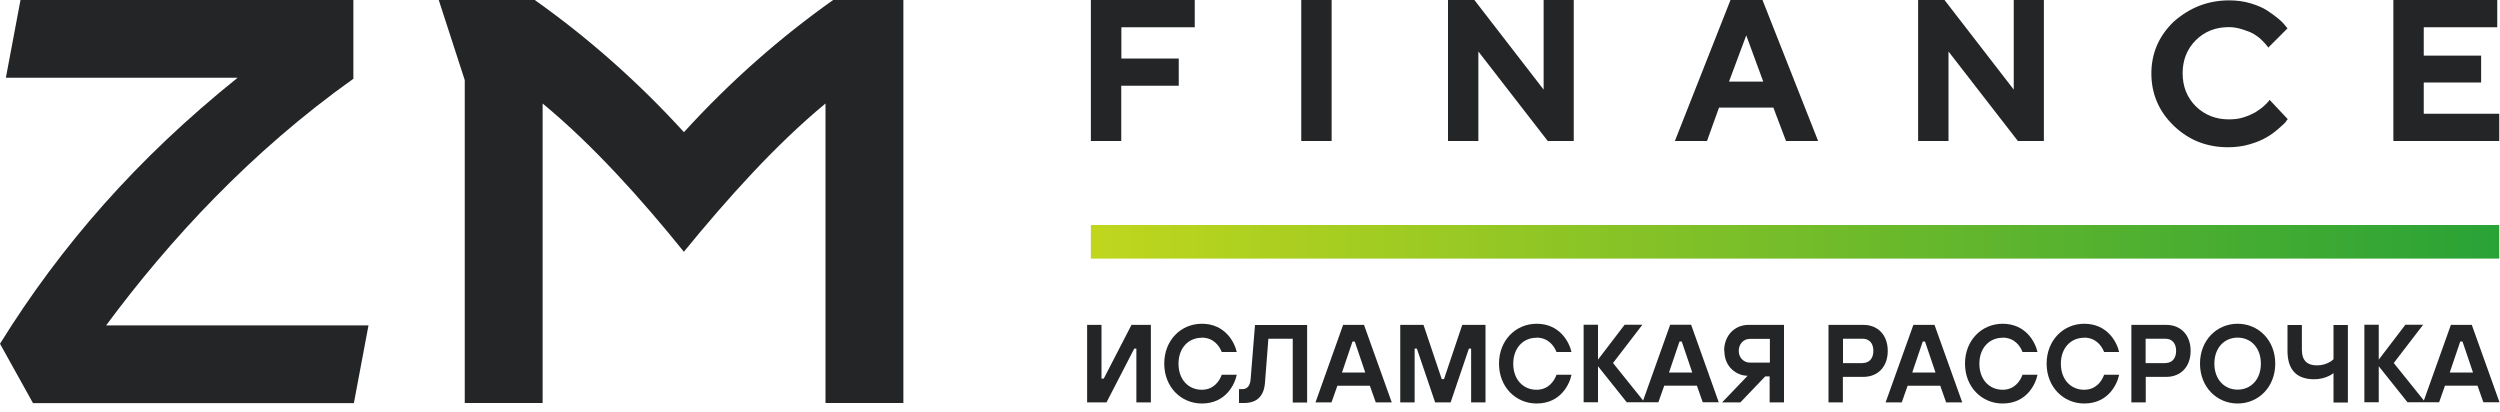
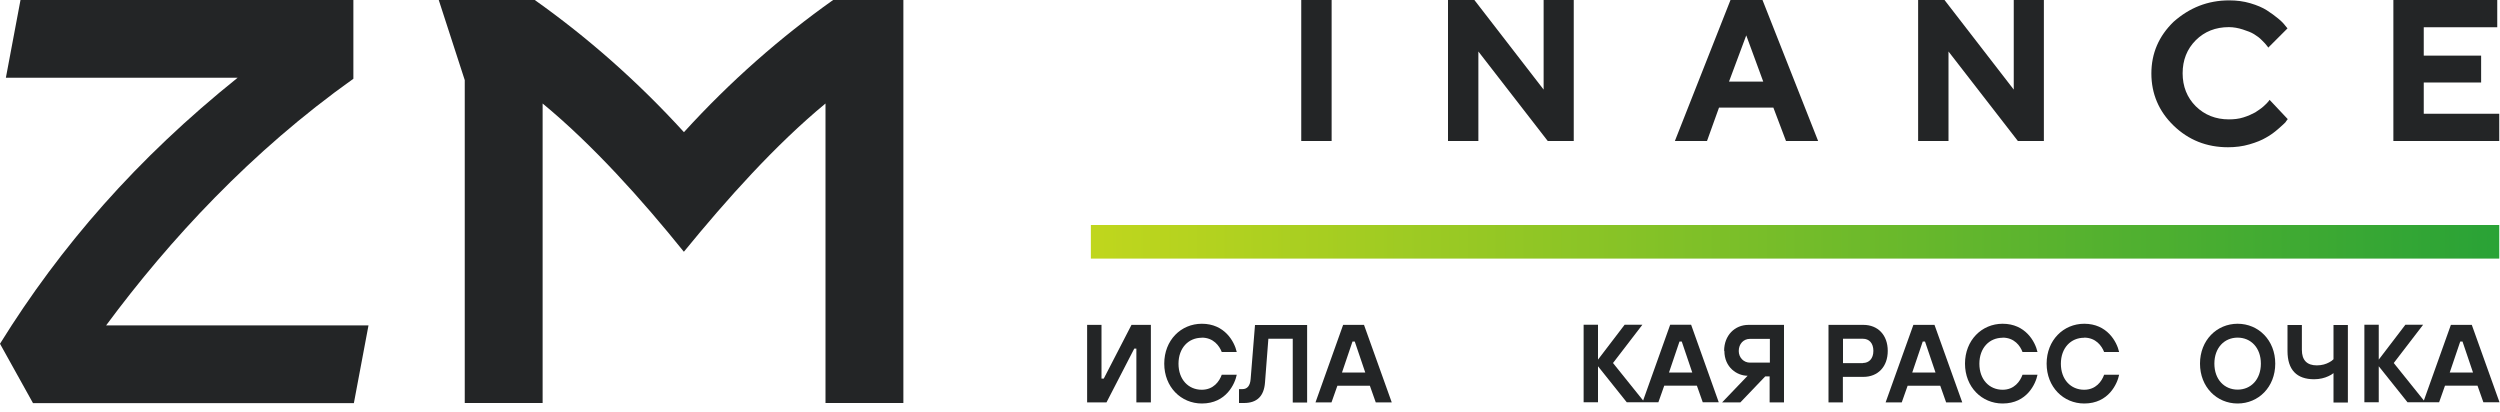
<svg xmlns="http://www.w3.org/2000/svg" width="200" height="33" viewBox="0 0 200 33" fill="none">
  <path fill-rule="evenodd" clip-rule="evenodd" d="M199.94 18C124.826 18 87.269 18 87.269 18V20.69H199.94V18Z" fill="url(#paint0_linear_2_823)" />
-   <path d="M89.71 6.86H94.3V4.68H89.71V2.18H95.58V0C95.58 0 95.58 0 87.27 0V11.28H89.7V6.86H89.71Z" fill="#232526" />
  <path d="M106.53 0H104.1V11.28H106.53V0Z" fill="#232526" />
  <path d="M123.5 7.18L117.95 0H115.84V11.28H118.27V4.12L123.82 11.28H125.9V0H123.49V7.18H123.5Z" fill="#232526" />
  <path d="M138.44 0L133.99 11.28H136.56L137.52 8.61H141.87L142.88 11.28H145.45L141 0H138.43H138.44ZM138.32 6.53L139.7 2.83C139.7 2.83 139.7 2.83 141.06 6.53H138.32Z" fill="#232526" />
  <path d="M161.11 7.18L155.56 0H153.45V11.28H155.88V4.12L161.43 11.28H163.51V0C163.51 0 163.51 0 161.1 0V7.18H161.11Z" fill="#232526" />
  <path d="M181.59 7.96C181.59 7.96 181.59 7.96 181.47 8.12C181.4 8.21 181.26 8.35 181.07 8.52C180.88 8.69 180.67 8.82 180.42 8.99C180.16 9.13 179.86 9.27 179.48 9.39C179.11 9.51 178.71 9.55 178.31 9.55C177.26 9.55 176.37 9.2 175.66 8.5C174.96 7.8 174.61 6.91 174.61 5.86C174.61 4.81 174.96 3.92 175.66 3.22C176.36 2.52 177.25 2.17 178.31 2.17C178.68 2.17 179.06 2.24 179.43 2.36C179.81 2.48 180.09 2.59 180.32 2.73C180.55 2.87 180.77 3.03 180.95 3.22C181.14 3.41 181.28 3.55 181.32 3.62C181.39 3.71 181.44 3.76 181.46 3.81L183 2.27C183 2.27 183 2.27 182.81 2.04C182.69 1.88 182.51 1.69 182.25 1.48C181.99 1.27 181.69 1.04 181.34 0.82C181.01 0.61 180.57 0.42 180.03 0.26C179.49 0.1 178.93 0.03 178.34 0.03C176.61 0.03 175.16 0.62 173.89 1.74C172.7 2.89 172.11 4.27 172.11 5.88C172.11 7.49 172.7 8.9 173.89 10.05C175.08 11.2 176.53 11.78 178.24 11.78C178.82 11.78 179.41 11.71 179.95 11.55C180.51 11.39 180.96 11.2 181.28 11.01C181.63 10.82 181.94 10.59 182.24 10.33C182.54 10.07 182.73 9.89 182.83 9.79C182.9 9.67 182.97 9.6 183.02 9.53L181.57 7.99L181.59 7.96Z" fill="#232526" />
  <path d="M199.94 9.1H193.9V6.6H198.49V4.45H193.9V2.18H199.78V0H191.47V11.28H199.94V9.1Z" fill="#232526" />
  <path d="M28.27 6.29V0H1.64L0.47 6.22H19.01C10.95 12.68 4.84 19.7 0 27.5L2.64 32.25H28.31C28.31 32.25 28.31 32.25 29.48 26.03C29.48 26.03 22.483 26.03 8.49 26.03C13.57 19.17 20.1 12.11 28.27 6.3V6.29Z" fill="#232526" />
  <path d="M54.72 10.58C50.98 6.48 46.97 2.97 42.78 0C37.66 0 35.1 0 35.1 0L37.18 6.41V32.24H43.41V8.28C47.41 11.58 51.32 15.93 54.71 20.14C58.13 15.95 62.04 11.58 66.04 8.28C66.04 24.253 66.04 32.24 66.04 32.24H72.27V0H66.65C62.46 2.97 58.46 6.46 54.71 10.58H54.72Z" fill="#232526" />
  <path d="M197.75 25.991H196.07L193.91 32.041L191.5 29.041L193.85 25.98H192.43L190.3 28.77V25.98H189.15V32.181H190.3V29.3L192.6 32.181H195.13L195.6 30.851H198.2L198.67 32.181H199.96L197.74 25.98L197.75 25.991ZM195.98 29.8L196.82 27.32H197L197.84 29.8H195.98Z" fill="#232526" />
  <path d="M186.68 28.74C186.58 28.84 186.47 28.92 186.33 28.99C186.09 29.12 185.76 29.23 185.35 29.23C184.55 29.23 184.15 28.81 184.15 27.99V26H183V28.08C183 29.6 183.75 30.34 185.13 30.34C185.59 30.34 185.98 30.23 186.26 30.1C186.42 30.03 186.56 29.95 186.68 29.85V32.2H187.83V26H186.68V28.75V28.74Z" fill="#232526" />
  <path d="M179.01 25.9C177.34 25.9 176 27.22 176 29.09C176 30.96 177.34 32.28 179.01 32.28C180.68 32.28 182.02 30.96 182.02 29.09C182.02 27.22 180.68 25.9 179.01 25.9ZM179.01 31.17C177.95 31.17 177.15 30.36 177.15 29.09C177.15 27.82 177.95 27.01 179.01 27.01C180.07 27.01 180.87 27.82 180.87 29.09C180.87 30.36 180.07 31.17 179.01 31.17Z" fill="#232526" />
-   <path d="M173.3 25.99H170.51V32.19H171.66V30.15H173.3C174.46 30.15 175.25 29.34 175.25 28.07C175.25 26.8 174.46 25.99 173.3 25.99ZM173.25 29.05H171.65V27.1H173.25C173.75 27.1 174.09 27.45 174.09 28.07C174.09 28.69 173.74 29.04 173.25 29.04V29.05Z" fill="#232526" />
  <path d="M166.73 27.01C167.67 27.01 168.14 27.67 168.33 28.16H169.53C169.34 27.32 168.56 25.9 166.74 25.9C165.07 25.9 163.73 27.22 163.73 29.09C163.73 30.96 165.07 32.28 166.74 32.28C168.7 32.28 169.39 30.68 169.53 29.98H168.33C168.14 30.51 167.67 31.18 166.73 31.18C165.67 31.18 164.87 30.37 164.87 29.1C164.87 27.83 165.67 27.02 166.73 27.02V27.01Z" fill="#232526" />
  <path d="M160.21 27.01C161.15 27.01 161.62 27.67 161.8 28.16H163C162.81 27.32 162.03 25.9 160.21 25.9C158.54 25.9 157.2 27.22 157.2 29.09C157.2 30.96 158.54 32.28 160.21 32.28C162.17 32.28 162.86 30.68 163 29.98H161.8C161.61 30.51 161.14 31.18 160.21 31.18C159.15 31.18 158.35 30.37 158.35 29.1C158.35 27.83 159.15 27.02 160.21 27.02V27.01Z" fill="#232526" />
  <path d="M153.07 25.99L150.85 32.19H152.14L152.61 30.86H155.22L155.69 32.19H156.98L154.76 25.99H153.08H153.07ZM152.98 29.8L153.82 27.32H154L154.84 29.8H152.98Z" fill="#232526" />
  <path d="M149.07 25.99H146.28V32.19H147.43V30.15H149.07C150.23 30.15 151.02 29.34 151.02 28.07C151.02 26.8 150.23 25.99 149.07 25.99ZM149.03 29.05H147.44V27.1H149.03C149.53 27.1 149.87 27.45 149.87 28.07C149.87 28.69 149.52 29.04 149.03 29.04V29.05Z" fill="#232526" />
  <path d="M137.95 28.07C137.95 29.4 138.97 30.06 139.81 30.06L137.77 32.19H139.23L141.22 30.11H141.57V32.19H142.72V25.99H139.88C138.78 25.99 137.93 26.83 137.93 28.07H137.95ZM141.59 27.1V29.01H139.99C139.5 29.01 139.1 28.61 139.1 28.08C139.1 27.5 139.49 27.11 139.99 27.11H141.59V27.1Z" fill="#232526" />
  <path d="M133.61 25.991L131.45 32.041L129.04 29.041L131.39 25.98H129.97L127.84 28.77V25.98H126.69V32.181H127.84V29.3L130.14 32.181H132.67L133.14 30.851H135.75L136.22 32.181H137.5L135.29 25.98H133.61V25.991ZM133.52 29.8L134.36 27.32H134.54L135.38 29.8H133.52Z" fill="#232526" />
-   <path d="M122.92 27.01C123.86 27.01 124.33 27.67 124.52 28.16H125.72C125.53 27.32 124.75 25.9 122.93 25.9C121.26 25.9 119.92 27.22 119.92 29.09C119.92 30.96 121.26 32.28 122.93 32.28C124.89 32.28 125.58 30.68 125.72 29.98H124.52C124.33 30.51 123.86 31.18 122.92 31.18C121.86 31.18 121.06 30.37 121.06 29.1C121.06 27.83 121.86 27.02 122.92 27.02V27.01Z" fill="#232526" />
-   <path d="M115.52 30.33H115.34L113.88 25.99H112.02V32.19H113.17V27.89H113.35L114.81 32.19H116.05L117.51 27.89H117.69V32.19H118.84V25.99H116.98L115.52 30.33Z" fill="#232526" />
  <path d="M107.45 25.99L105.24 32.19H106.52L106.99 30.86H109.59L110.06 32.19H111.34L109.12 25.99H107.44H107.45ZM107.36 29.8L108.2 27.32H108.38L109.22 29.8H107.36Z" fill="#232526" />
  <path d="M100.05 30.33C100.01 30.86 99.78 31.13 99.39 31.13H99.12V32.24H99.52C100.56 32.24 101.12 31.69 101.2 30.6L101.47 27.1H103.42V32.2H104.57V26H100.4L100.05 30.34V30.33Z" fill="#232526" />
  <path d="M96.14 27.01C97.08 27.01 97.55 27.67 97.74 28.16H98.94C98.75 27.32 97.97 25.9 96.15 25.9C94.47 25.9 93.14 27.22 93.14 29.09C93.14 30.96 94.48 32.28 96.15 32.28C98.11 32.28 98.8 30.68 98.94 29.98H97.74C97.55 30.51 97.08 31.18 96.14 31.18C95.08 31.18 94.28 30.37 94.28 29.1C94.28 27.83 95.08 27.02 96.14 27.02V27.01Z" fill="#232526" />
  <path d="M88.3 30.29H88.12V25.99H86.97V32.19H88.52L90.74 27.89H90.91V32.19H92.07V25.99H90.52L88.3 30.29Z" fill="#232526" />
  <defs>
    <linearGradient id="paint0_linear_2_823" x1="51.27" y1="19.35" x2="207.52" y2="19.35" gradientUnits="userSpaceOnUse">
      <stop stop-color="#F0E715" />
      <stop offset="1" stop-color="#1F9F38" />
    </linearGradient>
  </defs>
</svg>